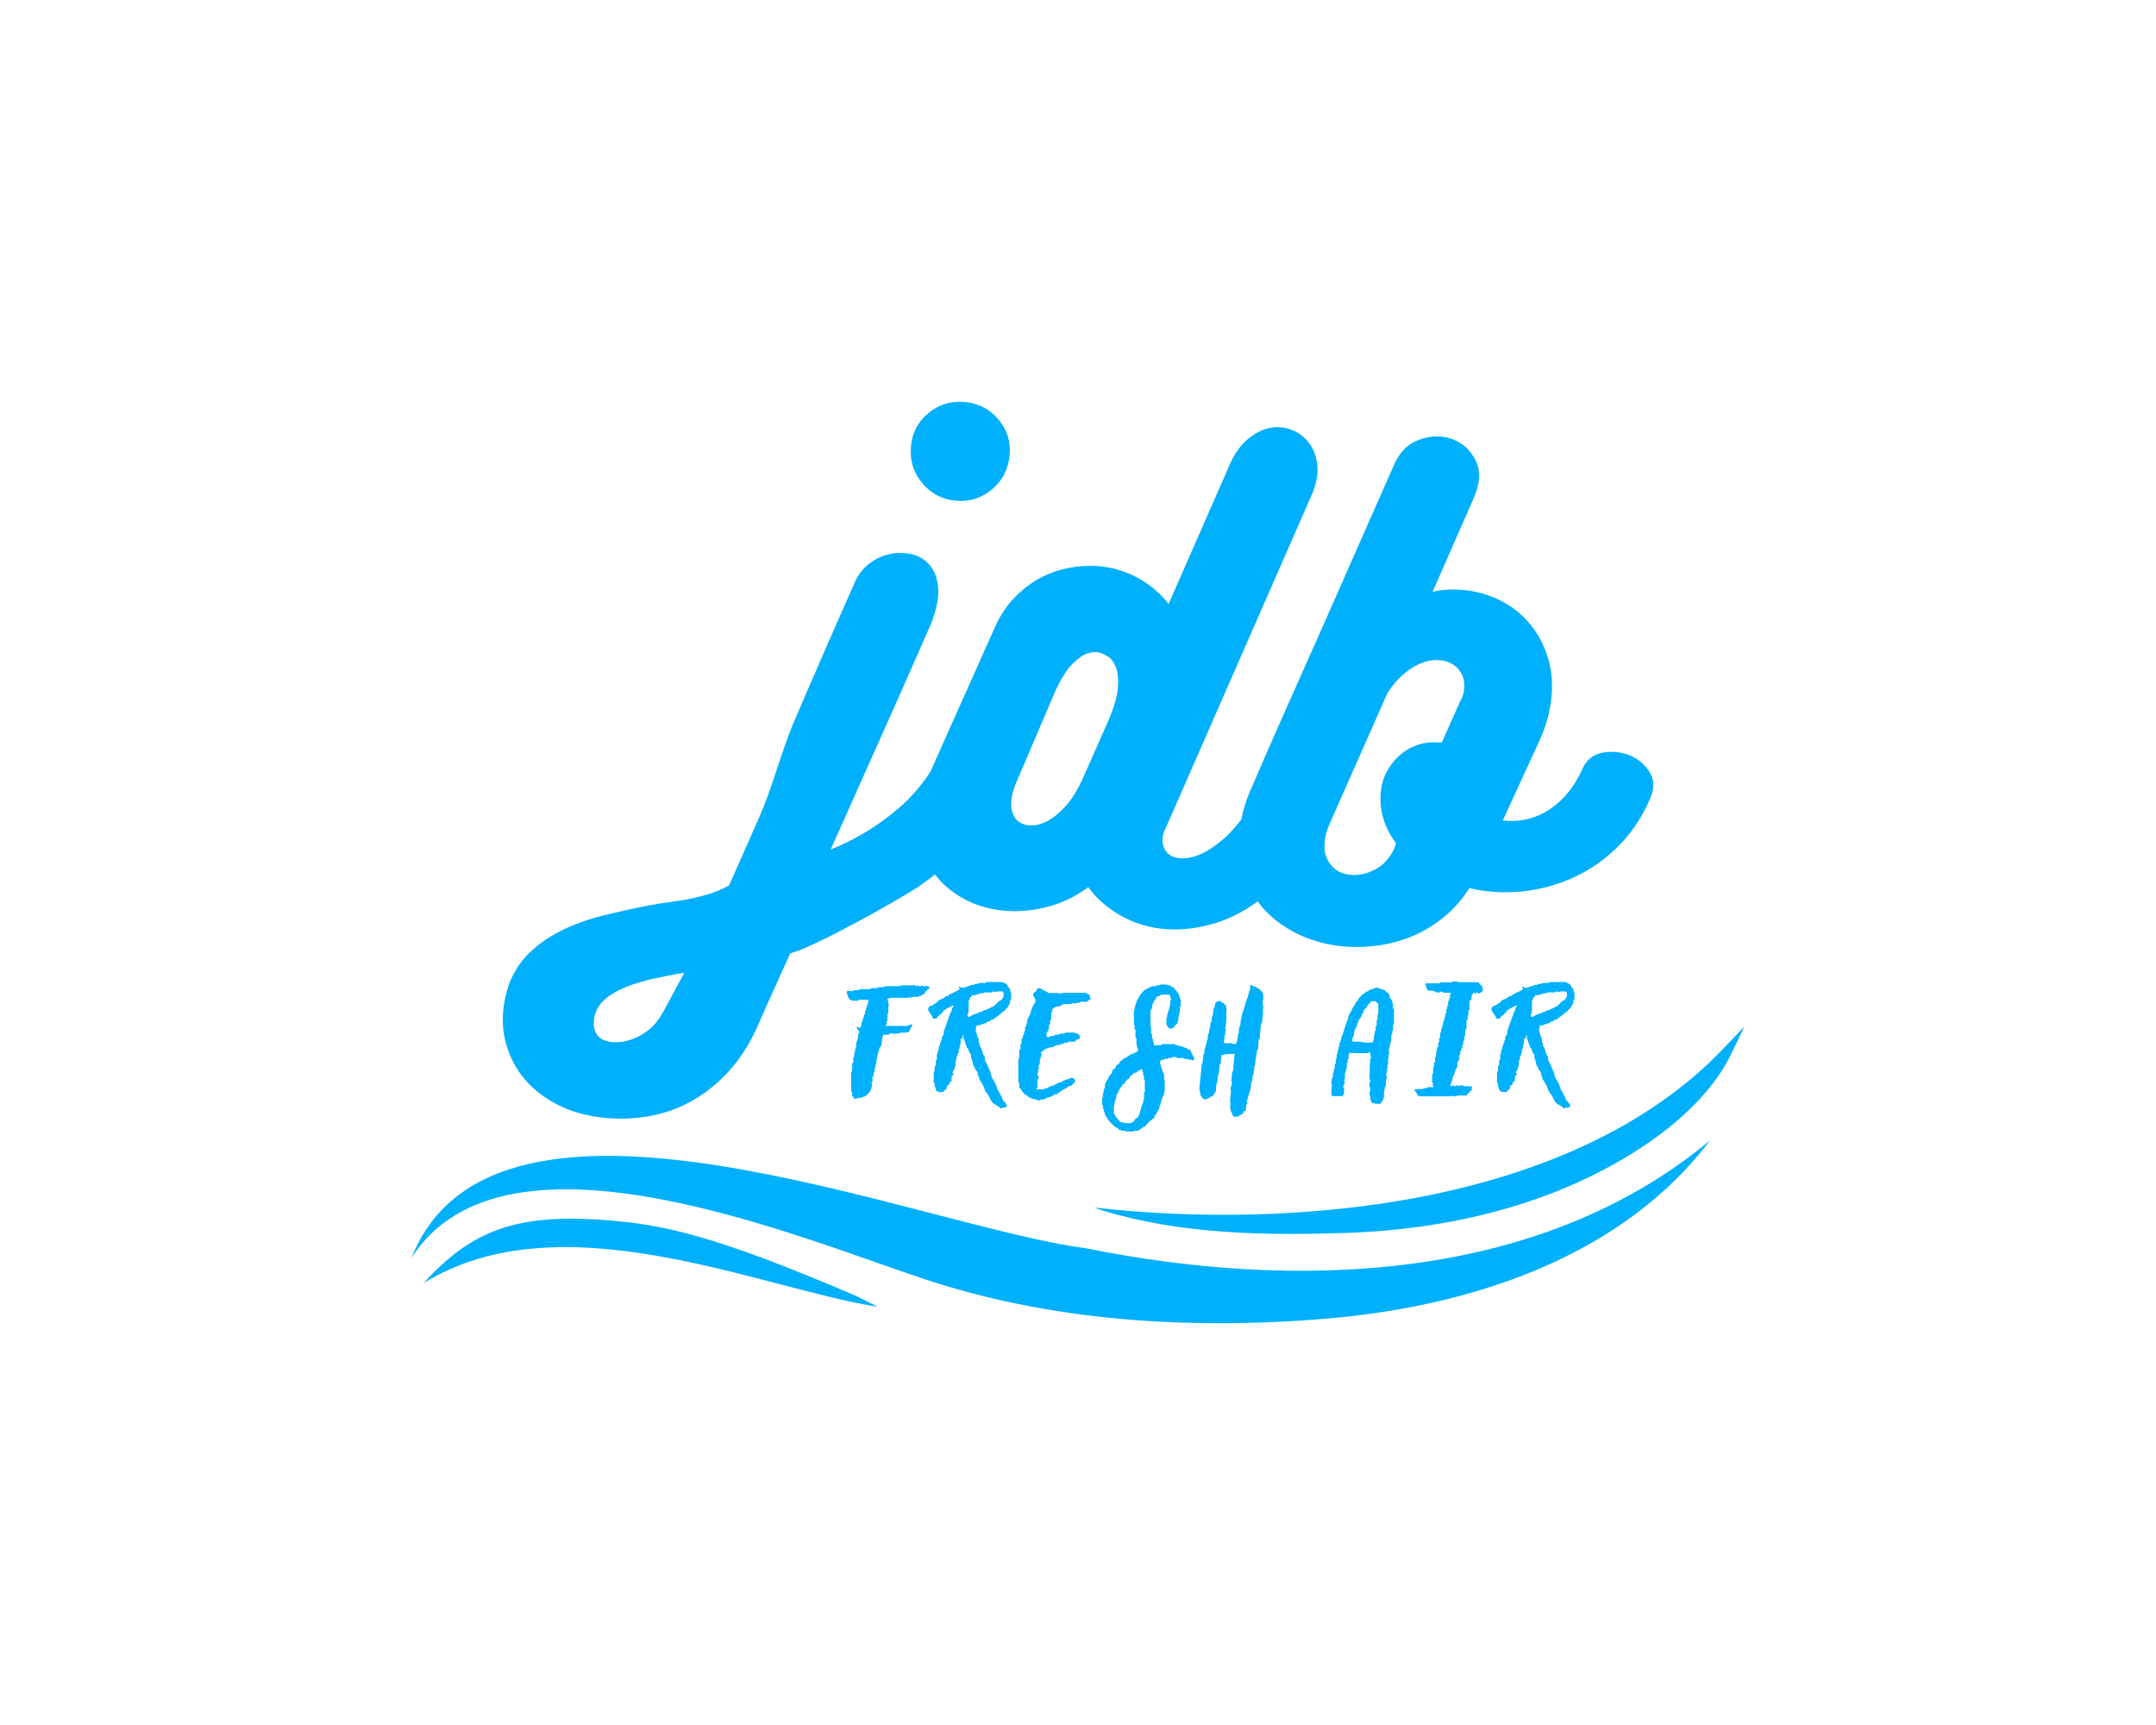
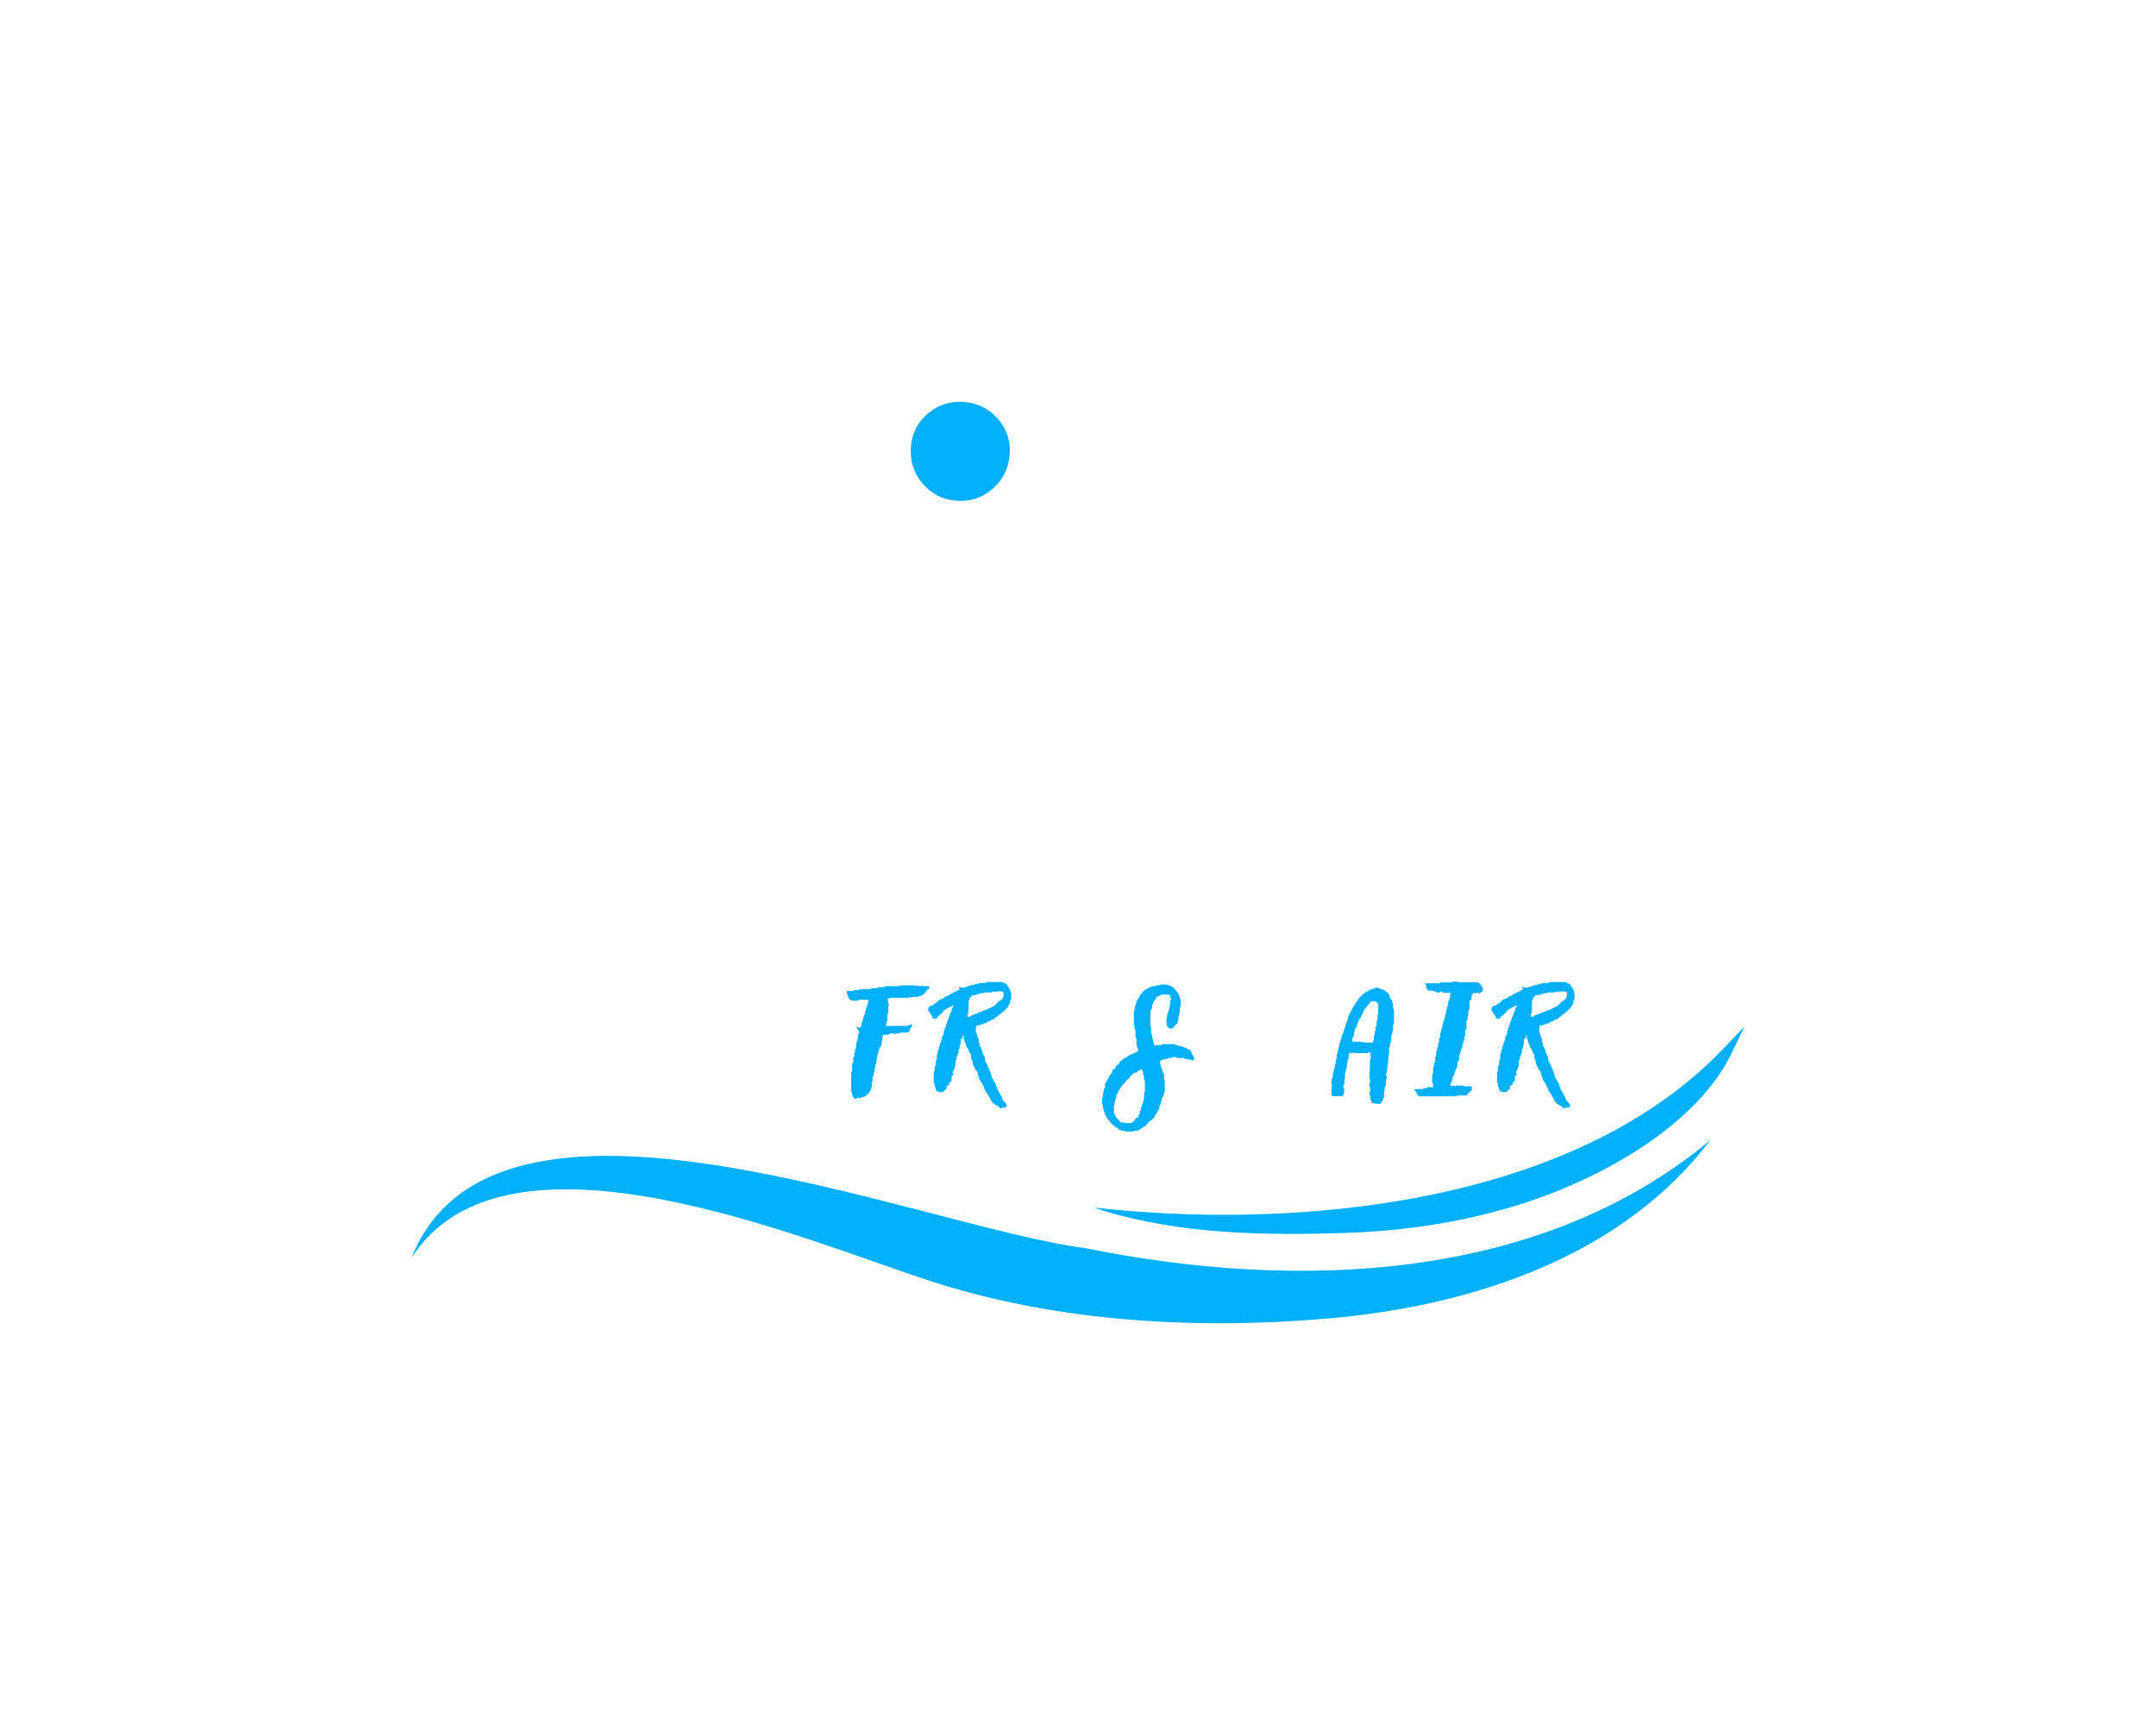
<svg xmlns="http://www.w3.org/2000/svg" id="Camada_1" data-name="Camada 1" viewBox="0 0 1000 800">
  <defs>
    <style>      .cls-1 {        fill: #00b0fa;        stroke-width: 0px;      }    </style>
  </defs>
  <path class="cls-1" d="M443.53,232.22c6.33.51,11.91-1.29,16.74-5.4,4.83-4.11,7.5-9.42,8.03-15.94.51-6.33-1.29-11.86-5.41-16.6-4.12-4.73-9.34-7.36-15.67-7.86-6.34-.51-11.91,1.25-16.73,5.26-4.82,4.02-7.48,9.19-7.99,15.52-.52,6.52,1.27,12.19,5.38,17.02,4.11,4.83,9.33,7.5,15.67,8.01Z" />
-   <path class="cls-1" d="M244.74,502.06c4.14,4.45,9.33,8.15,15.56,11.09,6.23,2.94,13.44,4.73,21.63,5.4,6.9.55,13.72.16,20.48-1.17,6.76-1.33,13.14-3.72,19.13-7.18,6-3.45,11.51-7.93,16.54-13.43,5.04-5.5,9.37-12.23,13.01-20.18,2.52-5.8,5.09-11.59,7.72-17.38,2.62-5.79,5.18-11.49,7.7-17.09,10.31-2.36,50.88-25.02,60.31-31.47,2.33-1.6,4.62-3.3,6.87-5.09.8,1.05,1.66,2.07,2.57,3.04,3.71,3.95,8.15,7.12,13.3,9.5,5.15,2.38,10.7,3.81,16.66,4.29,6.33.51,12.84-.09,19.54-1.8,6.7-1.71,13.04-4.76,19.01-9.16,3.88,5.37,8.95,9.81,15.24,13.31,6.28,3.5,13.04,5.54,20.31,6.13,6.89.55,14.07-.18,21.55-2.2,7.22-1.96,14.38-5.5,21.5-10.61,1.41,1.9,2.92,3.73,4.63,5.4,4.61,4.49,9.99,8.06,16.15,10.71,6.16,2.65,12.78,4.26,19.85,4.83,5.03.4,10.25.21,15.65-.57,5.41-.79,10.63-2.24,15.67-4.37,5.04-2.12,9.82-5.02,14.33-8.68,4.51-3.67,8.48-8.18,11.91-13.52,3.31.83,6.82,1.39,10.55,1.69,7.45.6,14.84.12,22.19-1.45,7.34-1.57,14.29-4.19,20.87-7.88,6.58-3.69,12.49-8.41,17.73-14.18,5.24-5.76,9.49-12.54,12.74-20.34,1.86-4.53,1.58-8.59-.85-12.16-2.43-3.57-5.65-6.08-9.66-7.52-4.01-1.45-8.11-1.73-12.3-.85-4.19.88-7.22,3.5-9.06,7.85-3.64,7.95-8.58,14.02-14.81,18.21-6.24,4.18-13.09,5.98-20.54,5.38l-1.39-.11,16.69-36.33c3.39-7.22,5.37-14.37,5.94-21.45.56-6.89-.16-13.23-2.13-19.01-1.97-5.78-4.85-10.84-8.62-15.17-3.78-4.33-8.33-7.79-13.65-10.37-5.33-2.58-11.06-4.12-17.2-4.61-4.84-.39-9.37-.09-13.57.88l18.58-42.36c3.39-7.22,3.88-13.32,1.47-18.29-2.41-4.97-6.08-8.36-10.99-10.16-4.92-1.8-10.13-1.66-15.64.43-5.51,2.09-9.58,6.59-12.19,13.5-5.95,13.39-11.56,26.11-16.84,38.14-5.28,12.04-10.55,23.99-15.81,35.84-5.27,11.85-10.59,23.8-15.95,35.83-5.38,12.03-10.94,24.75-16.7,38.16-1.58,3.43-2.86,7.04-3.82,10.8-.33,1.28-.6,2.52-.84,3.73-2.52,3.29-5.05,6.12-7.57,8.39-7.68,6.88-14.68,10.07-21.01,9.56-2.79-.23-4.87-1.24-6.22-3.03-1.36-1.79-1.94-3.81-1.77-6.04.15-1.86.66-3.51,1.52-4.94l67.82-154.79c2.08-4.89,2.9-9.37,2.48-13.44-.42-4.06-1.7-7.49-3.81-10.29-2.12-2.79-4.81-4.84-8.08-6.13-3.27-1.29-6.72-1.57-10.34-.83-3.62.74-7.15,2.62-10.57,5.62-3.43,3-6.31,7.41-8.66,13.22l-27.52,62.73c-3.91-5-8.69-9.03-14.35-12.12-5.66-3.08-11.75-4.88-18.26-5.4-4.47-.36-9.08-.08-13.84.85-4.76.93-9.25,2.54-13.46,4.82-4.22,2.29-8.11,5.3-11.69,9.04-3.59,3.74-6.52,8.15-8.79,13.21l-30.28,67.8c-4.33,6.38-9.13,11.89-14.44,16.46-9.47,8.14-20.01,14.56-31.63,19.25l32.23-72.19,14.1-32.04c2.57-6.35,3.76-11.79,3.56-16.3-.2-4.51-1.36-8.12-3.49-10.82s-4.84-4.51-8.14-5.43c-3.3-.92-6.71-1.05-10.23-.4-3.52.66-6.82,2.12-9.91,4.41-3.09,2.28-5.44,5.32-7.05,9.13-4.35,9.77-8.93,20.18-13.75,31.22-4.83,11.05-9.72,22.37-14.68,33.96-4.96,11.6-9.97,30.13-15.02,41.71-5.05,11.59-9.98,22.72-14.77,33.39-3.33,1.8-6.34,3.1-9.03,3.91-2.69.81-5.46,1.53-8.32,2.14-2.86.61-5.9,1.12-9.12,1.52-3.22.4-6.92.99-11.1,1.78-7.43,1.46-14.54,3.05-21.33,4.75-6.79,1.7-12.97,3.92-18.52,6.67-5.57,2.74-10.47,6.09-14.73,10.06-4.25,3.97-7.56,8.95-9.91,14.95-1.48,4.38-2.39,8.71-2.73,12.99-.48,5.96.27,11.78,2.25,17.47,1.98,5.69,5.04,10.76,9.18,15.22ZM616.41,382.73c4.58-10.31,9.1-20.53,13.57-30.67,4.47-10.14,8.99-20.37,13.57-30.68,3.21-4.99,6.99-8.86,11.33-11.6,4.34-2.74,8.56-3.95,12.66-3.62,3.72.3,6.66,1.66,8.81,4.08,2.15,2.42,3.08,5.4,2.8,8.94-.18,2.23-.81,4.25-1.89,6.03l-8.57,19.27c-.91-.45-1.18-.56-.82-.35.35.22.07.29-.86.21-3.35-.27-6.57.13-9.65,1.19-3.09,1.06-5.84,2.67-8.26,4.82-2.42,2.15-4.4,4.71-5.95,7.67-1.55,2.97-2.47,6.22-2.76,9.76-.66,8.2,1.72,15.98,7.13,23.34l-.74,2.19c-2.05,4.52-4.98,7.8-8.8,9.83-3.82,2.04-7.59,2.9-11.31,2.61-4.09-.33-7.25-1.89-9.46-4.7-2.21-2.8-3.15-6.16-2.84-10.07.24-2.98.92-5.73,2.07-8.27ZM469.78,367.44c.53-1.93,1.13-3.61,1.81-5.06l18-42.13c2.72-5.78,5.34-9.92,7.89-12.44,2.54-2.51,4.87-4.11,6.99-4.78,2.11-.67,3.86-.81,5.23-.42,1.37.4,2.14.69,2.31.89.18.02.91.4,2.16,1.16,1.25.76,2.35,2.25,3.3,4.48.94,2.23,1.3,5.36,1.08,9.37-.23,4.01-1.73,9.28-4.5,15.8l-12.37,27.96c-2.47,5.05-5.04,9.01-7.7,11.89-2.67,2.88-5.18,4.97-7.53,6.28s-4.52,2.07-6.51,2.29c-1.99.22-3.62.09-4.89-.39-2.19-.74-3.74-1.94-4.63-3.61-.9-1.66-1.36-3.48-1.39-5.45-.03-1.97.22-3.92.75-5.84ZM275.42,473.6c.08-.93.25-1.9.52-2.91.27-1.01.63-1.97,1.07-2.87,1.31-2.33,3.26-4.37,5.83-6.14,2.58-1.76,5.66-3.3,9.23-4.6,3.57-1.31,7.56-2.44,11.94-3.4,4.39-.96,8.86-1.82,13.42-2.58l-9.9,18.33c-2.64,4.84-6.16,8.45-10.57,10.82-4.41,2.36-8.66,3.38-12.75,3.05-3.35-.27-5.71-1.3-7.06-3.1-1.35-1.8-1.93-4-1.72-6.61Z" />
  <path class="cls-1" d="M799.28,486.36c-70.19,73.54-200.84,84.01-291.86,73.65l4.4,1.51c36.58,11.03,75.18,11.46,112.45,10.27,33.77-1.09,66.34-7.17,94.98-18.2,39.26-15.21,71.19-38.85,83.69-64.73l6.19-12.81-9.85,10.31Z" />
-   <path class="cls-1" d="M283.35,566.07c-44-3.82-64.71,4.68-86.83,28.96,63.99-39.48,156.13,2.51,210.67,11.05l-9.94-4.98c-66.75-28.75-90.11-32.97-113.89-35.04Z" />
  <path class="cls-1" d="M503.67,578.89c-76.73-9.76-273.91-93.98-312.79,4.46,43.8-68.65,183.95-7.48,241.38,11,60.04,19.32,126.19,22.61,189.16,16.63,65.13-6.55,132.01-29.58,171.82-82.18-79.17,66.03-192.02,69.84-289.57,50.1Z" />
  <path class="cls-1" d="M412.93,462.75h8.18c.11-.11.85-.28,1.02-.4.12.11.28.28.51.4.11-.17.23-.23.4-.4,1.08,0,1.7-.11,2.27,0,.57.17.79-.63,1.36-.45.62.11.97-.57,1.53-.63.34-.28.68-.63.97-.91.06-.23.11-.4.11-.63l.74-.28c.05-.28.11-.45.17-.63.34-.11.56-.23.85-.28-.11-.4.11-.85-.28-1.19h-2.72c-.17-.23-.28-.28-.4-.4-.17.12-.28.28-.46.4h-.91c-.17-.11-.28-.28-.46-.4l-.62.45c-.34-.17-.57-.34-.79-.45h-6.19c-.17.17-.28.23-.4.4-.11-.17-.28-.28-.45-.4-.11.12-.28.28-.46.4h-6.42c-.17.17-.34.28-.51.46h-2.67c-.12.17-.17.28-.4.45h-2.72c-.17.17-.28.28-.46.45h-4.89c-.28.23-.45.34-.62.51h-2.16c-.17.12-.28.23-.34.34-1.03.12-1.93-.06-2.9.06-.11.57-.23.96.11,1.36.11.12.23.34.23.51-.12.68.51,1.02.62,1.59.11.51.79.45,1.19.85.06.06.23.12.23.17h2.73c.17-.17.28-.28.4-.45h4.43c.06,0,.11.06.23.17-.12.23-.28.45-.4.63-.06.57.17,1.14-.34,1.65-.28.28.11.85-.34,1.19-.46.28.05.91-.34,1.25-.05.06-.17.17-.28.28v1.36c-.23.17-.34.28-.51.45v.91c-.68.34-.23,1.08-.62,1.54-.23.34-.23,1.02-.46,1.36-.46.51,0,1.19-.34,1.71-.23.17-.46.34-.57.51-.63.23-.91-.91-1.59-.17.4.23.4.57.56.91.17.4.57.63.8.85,0,.57.05,1.02-.51,1.42,0,.57-.23,1.82-.23,2.38-.28.28-.68,2.05-.74,2.16v1.76c-.17.17-.34.34-.45.51v1.31c-.11.11-.23.23-.4.4v1.82c-.17.17-.28.28-.46.45v2.27c-.23.17-.28.34-.51.51v3.52c-.23.23-.28.34-.46.45v8.69c0,.17.12.28.12.4.11.11.23.23.34.34v1.31c.57.45.46,1.31,1.14,1.59h.91c.17-.11.28-.23.45-.4h1.82c.17-.17.28-.28.46-.45h.68c.51-.28.8-.4.85-.46.74-.68,1.25-1.14,1.7-1.59.4-.74.68-1.31.97-1.99.06-.4-.05-.85.17-1.25.06-.11.17-.23.28-.34-.17-.11-.28-.34-.4-.51v-.4c.11-.17.28-.34.4-.51v-2.22c.17-.11.23-.17.51-.4v-1.31c.17-.28.34-.45.46-.62v-1.65c.23-.28.34-.4.4-.57.05-.51-.11-.97.11-1.36.11-.11.23-.23.34-.34v-1.31c.12-.17.28-.34.4-.45-.11-.17-.23-.4-.4-.51l.46-.51c-.28-1.02.68-1.93.46-2.95,0-.06.05-.11.11-.17.11-.17.17-.28.34-.4v-.85c.28-.28.57-.63.85-.96,0-.46.74-4.26.74-4.66.34-1.14,1.02-.06,1.48-.57h1.31c.17-.17.34-.28.45-.51,1.25,0,.85-.28,1.99.23.23-.23.79,0,.97-.23h1.36c.12-.12.23-.23.4-.4h2.5c.62-.34,1.36-.06,1.65-.34.34-.28.51-.91.62-1.59.06-.34.57-.62.85-1.02,0-.28.17-.68-.23-1.14-.34.97-1.36.12-1.76.97h-10.05c-.05,0-.17-.06-.28-.17.11-.12.28-.34.46-.57v-1.31c.17-.17.28-.28.45-.51v-3.07c.17-.23.28-.28.4-.46v-3.12c0-.06.11-.12.17-.17l.28-.28c-.17-.17-.28-.34-.45-.51v-1.31c-.23-.28-.57-.46-.4-.97.4-.17.74-.34,1.31-.63Z" />
  <path class="cls-1" d="M453.27,475.47h1.36c.28-.74,1.19-.17,1.65-.74.17-.23.68-.11.97-.17.28-.28.56-.51.85-.8h.79c.34-.34.74-.62,1.03-.91h.91c.74-1.14,2.22-1.48,2.95-2.61h.57c.11-.28.23-.51.28-.79.23,0,.4-.06.62-.12.57-.62,1.19-1.25,1.82-1.87.68-.63.79-1.59,1.42-2.27v-1.25c.17-.17.34-.34.51-.45v-3.07c-.17-.12-.28-.23-.28-.34-.11-.57-.11-1.08-.51-1.53.06-.74-1.08-.8-.85-1.59-.28-.23-.51-.51-.79-.68-.56-.28-1.08-.51-1.76-.85h-7.21c-.23.17-.34.28-.51.45h-3.01l-.45.4c-.57.12-1.08-.23-1.54.23-.4.45-.97.11-1.48.23-.11.11-.28.23-.51.4h-.85c-.17.17-.28.34-.46.45h-.85c-.17.17-.34.28-.46.45h-1.76c-.17-.17-.34-.28-.51-.45l-.57.17c.17.34.57.51.4,1.02-.23.17-.51.4-.79.57-1.08.57-2.27,1.02-3.29,1.65-.63.06-.97.57-1.36.97h-.91c-.34.68-1.08.85-1.64,1.19-.4.28-.91.34-1.36.57-.46.34-.91.74-1.25,1.14-.45.63-1.31.57-1.65,1.25l-.17.17c-.06,0-.12.06-.17.06h-.79c-.34.34-.79.74-1.14,1.08v1.31c.34.45.85.68.91,1.25,0,.45.68.63.8,1.19.11.46.4.85.62,1.25h1.31c.51-.28.68-.85.97-1.31h.4c.62-.63,1.31-1.25,1.93-1.87l.17-.68c.28-.06.62,0,.85-.34.28-.4.74-.45,1.03-.68.68-.51,1.59-.57,2.21-1.19.11-.06.4.06.62.06-.34.63-.79,1.14-.85,1.65-.06.68-.34,1.25-.68,1.7-.46.46.05,1.25-.62,1.54,0,.62-.51,1.14-.51,1.76-.11.63-.85,1.02-.51,1.76-.17.17-.28.34-.46.51v.79c-.17.17-.28.34-.51.51v.85c-.17.17-.28.34-.45.51v1.53c-.4.63-.63,1.08-.91,1.59v1.08c-.11.17-.23.34-.4.51,0,.23-.05.57-.05.85-.17.12-.28.28-.46.46v.85l-.45.51c0,.4,0,.85-.06,1.25l-.46.51v1.25l-.4.4c-.05.85-.05,1.82-.05,2.67l-.46.45c0,.68-.05,1.48-.05,2.16l-.46.46c0,.74,0,1.48-.06,2.22-.23.17-.28.28-.4.34,0,1.65-.05,3.24-.05,4.83l.45.45c-.05.45-.05.85-.05,1.36.57.17.28.68.45,1.08.12.45.4.85.57,1.25.46-.17.62.28.85.4h2.05c.68-.62,1.19-1.08,1.7-1.59,0-.4.06-.85.11-1.25,0-.06.06-.11.11-.17h.46c.17-.23.4-.4.62-.63.06-.34.11-.68.11-1.02.23-.06.34-.06.46-.12l.4-.23c0-.68,0-1.42.06-2.16.23-.4.85-.57.85-1.19-.11-.23-.28-.45-.51-.74.4-.74,1.14-1.42,1.03-2.38l.4-.51c0-.85.05-1.7.05-2.56.17-.17.34-.34.46-.51v-1.25c.17-.17.34-.34.45-.51,0-.51.17-.97.51-1.42v-1.65l.45-.34c0-.46.06-.97.06-1.36.17-.17.28-.28.34-.4.11-.91.06-1.82.17-2.73.17-.06.34-.06.46-.11l.34-.23q0-1.48.34-1.42c.23.45.11,1.53.17,1.93.74.4.17,1.42.85,1.82,0,.74.62,1.48.62,2.1.17.17,1.08.85.63.96.11.46.85,1.53.91,1.93.17.17.23.28.46.45v1.76c.17.17.23.28.4.4,0,.57.56,2.27.56,2.84.17.17.4.34.51.51,0,.28.62,1.25.56,1.53.34.23.85.68.91,1.08,0,.28.23.63.34.91-.11.06-.23.17-.34.34.17.11.34.28.45.4,0,.23.57,1.65.57,1.93l.46.51c0,.28,1.08,1.65,1.08,1.93.17.17,1.13,2.9,1.31,3.01.51.91,1.19,1.31,1.25,1.87.79.74.74,2.33,2.5,3.75.79.57,3.01,1.48,2.84,2.1,1.36.28.46-.68,1.14-.34h1.48c-.4-.34.85,0,.45-1.42-.34-.34-.97-1.53-1.59-1.82,0-.4-.46-.62-.51-1.02-.06-.4.05-.85-.63-1.36,0-.4-1.19-1.99-1.13-2.44-.17-.17-.34-.28-.51-.4v-.85c-.11-.17-.28-.34-.51-.51v-.79c-.12-.23-.85-1.48-.97-1.59,0-.46-.63-.91-.63-1.31-.17-.11-.23-.23-.4-.34.06-.63-.68-2.38-.74-3.01-.68-.28-.06-1.31-.85-1.59,0-.63-.62-1.25-.62-1.82-.17-.17-.28-.28-.97-1.59,0-.57-.06-1.14-.06-1.65-.28-.46-.56-.97-.91-1.48,0-.34-.62-1.93-.62-2.22-.28-.51-.57-1.02-.85-1.59-.06-.34-.06-.74-.06-1.14-.17-.11-.28-.23-.4-.34v-1.76c-.23-.23-.51-.45-.56-1.14-.06-.28-.46-.51-.28-.97.05-.4-.34-.57-.46-.79,0-.96,0-1.82.06-2.61.28-.28.45-.45.62-.68ZM452.25,470.25c-.4-.12-.63.45-1.08.51-.46,0-.79.51-1.25.68-.34.17-.79.28-1.14-.11,0-.4,0-.85.06-1.31.11-.11.28-.28.4-.45,0-1.87.06-3.75.06-5.63.11-.11.23-.23.45-.4.06-.28.06-.62.11-1.02.17-.06.34-.12.68-.17l.17-.68c.06-.06.11-.11.17-.11.57-.06,1.19-.06,1.76-.06.17-.12.28-.28.45-.4h.85c.17-.17.34-.34.51-.46h1.71l.4-.4h3.41c.23-.11.34-.28.57-.4q.79-.06,1.31.34c.12-.11.28-.28.46-.4h2.67c.11.17.34.4.51.68v1.71c-.05.23-.56.4-.4.85-.45.4-.79.97-1.53,1.14-.4.11-.74.68-1.08,1.02-.4.34-.74.68-1.08,1.08-.28.34-.74.4-1.08.63-.4.34-1.03.23-1.25.74-.51-.17-.68.4-1.14.45-.45.06-.74.51-1.31.45-.34,0-.85.23-1.08.51-.4.4-.79.28-1.19.34-.23.06-.46.34-.68.4-.51.06-.79.62-1.42.45Z" />
-   <path class="cls-1" d="M486.57,475.36c.17-.11.28-.28.51-.45v-1.59c.17-.23.28-.34.51-.57v-3.18c.28-.23.4-.34.51-.45v-1.02c.46-.79,1.36-.97,2.05-1.36h1.25c.62-.4,1.19-.68,1.82-1.08h3.52l.79-.57c.4.17.68.34.91.45.23-.11.46-.28.63-.45h1.53c.17-.17.28-.28.46-.51.46,0,.97.06,1.54,0,.56,0,1.19.23,1.87-.17.23-.23.51-.51.68-.8l.91-.23c-.17-.23-.34-.4-.51-.63v-.96c-.4-.85-1.36-.74-1.82-1.36h-11.13c-.17.11-.34.11-.51.28h-1.03c-.17-.17-.45-.17-.62-.34-.17.17-.4,0-.51.17h-3.87c-.28-1.14-1.7-.57-2.21-1.48-.23-.23-.68-.23-.91-.45-.46-.45-.91-.28-1.48-.34-.23.23-.45.57-.74.79,0,.28-.11.57-.51.91-.23,0-.74.63-.97.68-.06.57-.23.85.11,1.36.34.4.57.97.85,1.48v1.36c-.68.68-1.03,1.65-1.48,2.56-.28.63-.46,1.36-.63,2.05-.34,1.31-1.02,2.27-1.64,3.58v1.31c-.17.17-.34.4-.51.63v.96c-.23.23-.4.4-.51.57,0,.57.17,1.25-.11,1.59-.34.51-.28.97-.4,1.36-.28.57-.62,1.02-.57,1.71,0,.17-.28.4-.57.74v2.04c-.23.17-.34.34-.34.28-.34.91.17,1.76-.28,2.44-.11.17-.23.28-.4.4v3.69c-.17.17-.34.34-.46.51v10.57c.12.17.23.28.46.51v2.1c.46.57,1.19.74,1.14,1.53.45.51.96.97,1.36,1.53.4.46,1.2.28,1.48.91.4.63,1.25.51,1.7,1.08.51,0,.57.17.97.17.23.17.91.17,1.08.28.17-.17.34.23.56,0,.28.4.57.23.85.68.34-.28.51-.51.68-.68h1.36c.46-.23.74-.34,1.08-.45.46-.17.79-.63,1.36-.63.45.06.97-.23,1.36-.45.4-.34.96-.4,1.25-.74.46-.4.97-.28,1.42-.28.45-.4.79-.97,1.19-1.02.74-.17.91-.91,1.42-1.02.63-.06.85-.57,1.36-.62.68-.06.85-.8,1.48-1.08h.79c.68-.68,1.36-1.25,1.99-1.82v-1.08c-.34-.28-.57-.57-.79-.8h-1.59l-.51.57c-.34,0-.62-.06-.85,0-.51.06-.8.51-1.36.57-.51.11-.97.62-1.42.91-.51.23-1.08-.17-1.42.4-1.19.34-2.16,1.36-3.47,1.31-.23.51-.91.34-1.25.74-.4.51-.97.11-1.42.4-.17.06-.28.23-.4.34h-3.58c.28-.28.4-.45.62-.74v-3.69c.23-.17.34-.28.63-.57-.28-.34.17-.91-.4-1.31-.4-.4-.23-.97-.11-1.36.17-.23.28-.34.46-.45-.23-.17-.4-.34-.51-.51.17-.23.28-.4.51-.63v-2.04c.17-.17.28-.28.46-.4.05-.74.05-1.54.11-2.33.85-.4.05-1.53.97-1.99-.23-.28-.68-.51-.46-1.14.74-.51,1.54-1.14,2.44-1.82h.91c.23-.17.4-.34.62-.51h1.36c.74-.4,1.31-.74,1.93-1.02,1.08.23,1.99-.62,3.07-.68.17,0,.28-.23.51-.46h1.54c.23-.23.4-.34.51-.45h2.84l.68-.97c.68-.23,1.14.06,1.48-.34v-1.65c-.28-.17-.51-.4-.79-.74-.34,0-.79-.06-1.14-.11-.11-.17-.34-.28-.45-.4h-4.21c-.17.11-.34.28-.51.45h-2.16c-.17.17-.34.4-.51.57h-1.59c-.23.23-.4.34-.56.51h-1.59c-.11.23-.23.34-.34.45-.51.06-1.02.34-1.48-.17v-1.59c1.02-1.42,1.08-1.65,1.14-3.75Z" />
  <path class="cls-1" d="M538.66,491.49h1.08c.11-.11.23-.23.28-.4h1.54c.11-.23.23-.28.4-.45h1.42c.17-.17.28-.34.34-.4h1.82c.17.11.28.28.46.45h3.29c.11.11.23.28.34.45h1.48l.34.34h1.42l.45.45c.28-.23.46-.51.57-.68-.06-.4.06-.68-.17-1.02-.34-.34-.34-.85-.68-1.19-.34-.28-.23-.91-.62-1.19.06-.45-.28-.62-.51-1.08h-.79c-.23-.23-.51-.51-.74-.79h-.74c-.17-.11-.28-.28-.46-.51-.46.4-.74-.12-1.19-.34h-1.31c-.12-.12-.17-.23-.34-.4-.4-.06-.79-.06-1.13-.06-.17-.17-.17-.28-.34-.45h-5.68c-.11,0-.23.12-.34.12-.06.17-.17.28-.28.34h-2.5c-.05,0-.11.17-.11.23l-.34.23c-.17-.46-.34-.85-.51-1.19-.06-.28-.06-.57-.06-.79-.11-.17-.23-.23-.28-.34v-.91c-.17-.12-.28-.28-.4-.4v-1.65c-.11-.23-.23-.4-.46-.57v-2.9c-.05-.12-.11-.23-.28-.4v-7.16c.28-.63.56-1.14.79-1.53v-1.14c.4-.57.45-1.48.97-2.05.68-.57.74-1.53,1.36-1.99.17,0,.34,0,.46-.06.51-.17,1.02-.34,1.36-.79h3.69l.12.11c.17.17.34.34.51.57-.4.68.4.97.34,1.59-.11.12-.23.28-.45.51v2.1c-.11.23-.23.34-.34.45v1.25c-.4.23-.34.79-.57,1.25-.23.34-.05.96-.51,1.42v1.14c-.17.23-.28.4-.34.45v2.9c.23.4.34.63.57,1.19.11.06.4.45.74.79h1.48c.62-.74,1.25-1.42,1.76-1.99.17-.17.4-.23.57-.28v-.91c.11-.17.17-.23.4-.4v-1.71c.17-.17.23-.23.34-.45v-1.25c.23-.28.34-.4.4-.57v-2.44l.34-.34v-3.07l-.34-.4c0-.17.06-.45,0-.62-.23-.68-.56-1.36-.91-2.1l-2.21-2.67c-.51.28-.63-.63-1.14-.4-.06,0-.23-.28-.4-.45h-1.02c-.12-.11-.23-.23-.34-.34h-3.01c-.11.12-.23.17-.4.34h-1.42c-.17.23-.28.34-.34.45h-1.82c-.17.12-.34.23-.46.4-.62-.17-1.02.45-1.59.68-.51.23-1.02.51-1.53.8-.74.85-1.48,1.76-2.22,2.61v.45c-.62.51-.74,1.48-1.36,2.1-.05,0-.05.11-.05.17,0,.4.05.85-.4,1.08,0,.34,0,.68-.05.97-.17.17-.23.28-.34.34v1.25c-.05.23-.23.34-.34.46v6.42c.11.12.23.23.28.4v1.65c.17.23.28.34.45.51v3.35c.12.28.23.4.46.57v2.95c.11.11.17.28.23.4v.79l.46.46v1.31c-.62.28-1.25.68-1.87,1.02h-.51c-.17.11-.34.23-.46.45h-.68c-.34.51-.97.57-1.36.97-.28.4-.85.57-1.31.85-.34.23-.74.17-.91.57-.23.51-.63.51-1.03.74-.11.11-.34.28-.4.45,0,.74-.4.85-.85,1.14-.46.23-.85.68-1.03,1.36-.05.4-.34.68-.74.74-.28.06-.51.4-.74.63v.85c-.28.4-.57.79-.85,1.02-.46.34-.51,1.02-.85,1.36-.28.4-.34.85-.62,1.14-.34.51-.57.91-.8,1.36-.11.4-.34.79-.45,1.14.11.17.17.34.28.4v.23c-.23.46-.46,1.02-.74,1.65v1.08c-.11.11-.17.23-.34.4v1.71c-.17.17-.23.28-.34.4v2.78c0,.12,0,.28.06.4.11.06.17.17.34.34v1.31c.17.11.23.23.28.4v.74c.17.17.28.28.4.57.06.4,0,.74.23,1.14.23.34.45.79.68,1.19.23.45.46.85.8,1.31.45.45.96.96,1.31,1.48.45.74,1.31,1.02,1.82,1.65.17.28.46.34.74.46.17.11.51.17.62.28.23.23.4.57.51.8h.8c.28.17.34.28.51.4h1.42l.34.34h3.69c.17-.12.23-.23.34-.34h1.76c.74-.74,1.7-.97,2.38-1.71.34-.28.74-.4,1.08-.51.34-.34.57-.8.91-1.14.4-.34.68-.74,1.08-1.14.28-.34.68-.34,1.03-.74.23-.51.91-.34,1.13-.91,0-.34.06-.74.06-1.02.17-.23.74.06.68-.51,0-.34.23-.51.4-.68.23-.23.34-.46.4-.91.05-.23.28-.34.45-.57.17-.06.23-.17.28-.34v-1.02c.23-.57.51-1.02.68-1.53v-.68c.11-.17.28-.34.4-.51v-.62c.17-.57.34-.91.51-1.25.17-.4.46-.74.57-1.14.11-.51-.05-.91.34-1.14v-5.28c-.17-.17-.17-.23-.28-.34v-2.44c-.17-.28-.4-.51-.4-.79s-.34-.34-.4-.68c-.11-.28.11-.68-.17-.97-.28-.23-.17-.74-.51-1.08-.17-.28.11-.97-.34-1.25-.05-.4-.17-.97.06-1.42.17-.17.28-.34.51-.57ZM531.05,506.27c-.12.06-.17.17-.4.34-.06,1.02.05,2.04,0,3.12-.06.06-.12.17-.34.28v1.08c-.28.68-.68,1.25-.74,1.87-.06.68-.63,1.08-.4,1.76l-.34.45c0,.17.06.51,0,.68-.23.63-.62,1.19-.85,1.93-.05.28-.23.45-.4.62h-.4c-.4.34-.62.68-.97,1.02v.45c-.56.28-1.13.68-1.76,1.02h-2.79c-.11-.06-.23-.17-.45-.34-.34-.11-.91,0-1.48-.06-.51-.63-1.03-1.36-1.71-1.93-.57-.57-.74-1.59-1.36-2.1v-3.86c.06-.11.17-.17.34-.34v-1.31c.11-.17.28-.23.28-.4,0-.85.74-1.59.45-2.44.11-.57.79-.68.79-1.48,0-.23.4-.4.34-.85.51-.34.62-1.19,1.08-1.65.4-.45.79-1.02,1.19-1.48.17-.11.51-.17.68-.23v-.51c.4-.4.79-.97,1.13-1.36.51-.11.97-.34,1.03-.96.05-.28.28-.4.46-.63.17-.34.56-.28.91-.63.17-.34.45-.57.68-.85h1.02c.28-.12.4-.51.68-.68.17-.17.51-.23.68-.4.34-.34.62-.17,1.02-.34,0,0,.12-.17.28-.28.34.34-.05,1.14.51,1.42v1.25c.12.17.28.34.4.51v1.65c.11.17.28.28.4.46v5.17Z" />
-   <path class="cls-1" d="M585.87,462.92c0-.57.05-1.02.11-1.54-.06-.17-.17-.28-.34-.45.05-.11.11-.23.11-.34-.34-.4-.57-.74-.79-1.14-.28-.28-.74-.4-1.03-.79-.17-.23-.51-.45-.97-.57-.34-.17-.62-.51-.96-.74h-.91c-.11-.17-.23-.34-.34-.45-.34.11-.74-.11-1.08.17.11.17.23.34.23.45,0,.63-.11,1.31-.17,1.87-.11.17-.23.34-.4.45-.05.34-.05.74-.11,1.08-.11.23-.23.34-.34.45-.06.46-.11.8-.11,1.19-.57.23-.28.96-.57,1.25-.4.4-.06,1.08-.63,1.31-.05.57-.11,1.02-.11,1.53-.23.17-.34.28-.45.45,0,.34,0,.79-.06,1.14-.17.12-.28.23-.4.46,0,.34-.06.74-.11,1.08-.11.17-.17.34-.34.45-.11.79-.23,1.53-.23,2.27-.05.11-.23.17-.34.34-.11,1.02-.17,2.1-.28,3.01-.23.28-.34.46-.51.57-.06,1.02-.17,2.04-.23,3.01-.11.11-.17.23-.34.28,0,.97-.17,1.82-.23,2.73-.11.12-.23.23-.34.46-.11.4,0,.85-.28,1.25h-1.65c-.05-.11-.17-.17-.28-.34h-3.58c-.06-.11-.11-.23-.11-.28.11-1.08.23-2.56.34-3.52.23-.4.34-.57.46-.68-.06-.45-.46-.51-.28-1.02.11-.17.51-.34.4-.79-.11-.06-.17-.23-.28-.34,0-.4.11-1.02.11-1.42l.34-.45c-.17-.17-.23-.34-.23-.51.17-.28.28-.45.34-.68-.06-.06-.17-.17-.23-.34,0-.74.11-1.87.28-2.61-.12-.11-.17-.23-.28-.28.05-.96.17-2.04.28-2.95-.12-.17-.17-.28-.23-.45,0-.34.06-.74.06-1.25-.79,0-.91-.85-1.36-1.19h-.51c-.46-.34-.68-.57-1.08-.74h-1.08c-.46.34-.74.63-1.14.91.23.91-.45,1.53-.45,2.33,0,.12-.23.17-.34.4-.11.85-.23,2.05-.28,2.95-.17.12-.23.23-.28.28-.23.79-.23,1.99-.4,2.73-.17.11-.23.23-.34.28-.11.68-.17,1.31-.17,1.99-.17.11-.28.51-.4.63-.05.79-.17,1.53-.23,2.38-.11.06-.17.17-.34.28-.11.74-.23,1.87-.28,2.61l-.34.46c0,.45-.11,1.02-.11,1.53-.17.11-.23.23-.4.4-.11.45-.11,1.02-.17,1.53-.17.17-.23.23-.28.34-.17.79-.17,1.59-.28,2.33-.17.17-.28.28-.34.4-.17,1.25-.28,2.56-.4,3.81-.11.17-.23.28-.34.4-.34,3.86-.85,7.9-1.19,11.76.23.17.34.63.28.97s.06.45.17.63c.05.28,0,.62,0,.91.45.91.97,1.59,1.59,2.27h1.08c.11,0,.23-.06.28-.12.05-.06.17-.17.23-.23h.68c.17-.34.34-.4.68-.46.23-.11.34-.57.68-.68l.23.34c.74-.45,1.03-1.82,1.76-2.33.06-1.19.23-2.56.34-3.81.11-.17.23-.34.34-.46.06-1.19.23-2.33.34-3.46.11-.12.23-.17.34-.34.17-1.48.28-3.07.51-4.6.17-.11.23-.28.4-.4.06-1.02.17-2.05.28-3.07.11-.17.23-.28.28-.4-.11-.23-.17-.28-.28-.4.17-.06.28-.17.4-.17.28-.06.57.06.79-.06.34-.17.51-.4.79-.34.17.11.4.23.51.34.17-.12.23-.23.34-.34h2.9c.05,0,.05-.11.11-.17.11,0,.17-.34.34-.06-.23,2.73-.51,5.45-.74,8.18-.17.11-.23.17-.34.28-.17,1.36-.34,2.73-.45,4.03,0,.11,0,.23.05.34l.23.23c-.11.68-.11,1.31-.17,1.93l-.34.46c-.11.4-.11.79-.17,1.14.11.06.23.17.28.4l-.51,5.51c.11.17.17.23.28.45l-.17,1.82c-.17.57.4.91.17,1.54.28.45.34,1.19.74,1.48.05.68.34,1.02.74,1.48h1.82c.56-.4,1.13-.68,1.7-.97.4-.28.91-.4,1.08-1.19.06-.4.62-.51.97-.68.05-.91.23-1.76.28-2.67.05-.17.17-.28.34-.46.06-.23.06-.51.11-.74-.17-.17-.28-.34-.34-.62.11-.23.28-.4.51-.63,0-.34,0-.74.06-1.08.11-.11.17-.17.28-.4.05-.45.11-.85.23-1.36.34-.23.34-.51.4-.79.11-.4.23-.68.4-1.02-.06-.17-.17-.28-.28-.45.11-.17.23-.28.34-.4.12-.91.23-1.76.28-2.73.12-.11.23-.23.34-.4.17-.74.17-1.53.23-2.27.11-.11.17-.17.34-.4.11-.74.23-1.53.23-2.22.17-.23.28-.34.4-.46-.11-.11-.17-.28-.23-.34-.06-.4-.06-.85.17-1.25l.23-.34c.11-.51.05-1.08.23-1.53.17-.17-.17-.28-.06-.34,0-.57.12-1.08.17-1.53.11-.12.28-.34.28-.46-.05-.11-.11-.23-.23-.34.11-.17.17-.28.28-.4.11-.74.17-1.53.23-2.33.23-.11.28-.23.46-.34l.34-4.54c0-.12.11-.17.17-.17.05-.11.11-.17.23-.28.23-2.27.46-4.6.62-6.87.06-.06.23-.11.23-.17.11-.06.17-.23.28-.28l.51-5.74c-.17-.17-.23-.28-.28-.4.11-.17.28-.28.28-.28.34-1.02-.28-1.71-.11-2.5,0-.06-.11-.17-.17-.23-.06-.74.17-1.42.51-2.05-.11-.11-.23-.23-.23-.28Z" />
  <path class="cls-1" d="M644.22,486.04c.17-.23.34-.4.46-.57v-1.14c.34-.63.34-1.14.62-1.65v-2.5c.17-.28.28-.45.46-.63v-1.25c.17-.23.23-.28.34-.4.11-.91,0-1.93.06-2.73.23-.23.34-.34.4-.4v-6.65c-.11-.11-.28-.28-.46-.45v-2.22c-.51-.34-.34-.91-.46-1.42-.4-.4-.51-.79-.96-1.19-.06-.79-.51-2.04-.91-2.38-.28-.28-.79-.17-1.08-.63-.23-.34-.51-.63-.68-.85-.51,0-.96.06-1.02-.06-.4-.74-1.36-.06-1.7-.79-.4-.06-.85-.06-1.25-.12-.46.79-1.48.12-1.87.97h-.85c-.28.28-.62.57-.91.85h-.79c-.34.85-1.25.85-1.76,1.48-.57.68-1.25,1.31-1.76,1.82-.11.28-.17.51-.28.68-.34.45-.85.85-1.08,1.36-.4.74-.68,1.53-1.36,2.1.23.57-.68.74-.45,1.36-.28.34-.63.91-.85,1.25-.23.4-.34.96-.57,1.36-.05.17-.23.34-.28.45v1.31c-.56.06-.28.68-.62.97-.46.4-.06,1.02-.34,1.19-.63.46-.06,1.42-.74,1.76.11.74-.46,1.31-.51,1.99-.11.57-.51,1.14-.85,1.87v1.08c-.17.23-.28.4-.46.57v.85c-.17.17-.28.34-.45.51v1.31l-.4.4v1.31c-.23.28-.34.46-.51.63v1.31c-.12.11-.23.23-.4.4v1.82c-.23.17-.28.28-.4.4v1.76c-.17.17-.28.34-.46.51v1.76c-.17.17-.28.4-.46.57v1.25c-.11.11-.23.23-.4.4v1.36c.06.51-.23.85-.45,1.08-.06.63-.34,2.16-.28,2.67l.4.4c0,.28-.4.45-.4.79.74.34-.4,1.25.11,1.93,0,.51-.11,1.31-.11,1.93.23.23.45.4.62.57h4.66c.06-.17.06-.4.17-.57.11-.17.28-.34.4-.57,0-.68.11-1.65.11-2.44-.11-.17-.28-.28-.4-.45v-.91l.46-.51c.28-.57.06-1.76-.11-2.16.11-.12.17-.23.4-.4v-2.73c.17-.17.28-.28.34-.4.06-.45.06-.97.12-1.36.17-.23.28-.34.4-.45v-2.22c.11-.17.28-.34.4-.51v-1.31c.17-.17.34-.34.45-.51v-1.76c.11-.06.17-.12.17-.17.17-.28.34-.63.46-.91.17.17.34.28.45.45h.85c.23-.17.34-.28.46-.4.23.17.4.28.45.34h6.14c.28-.28.51-.63.96-.28,0,.06.12.11.12.17,0,.85.28,1.82.28,2.62-.17.17-.28.23-.4.4,0,3.01-.28,6.02-.28,9.09l.4.4c-.28,1.59-.46,2.33-.46,3.12l.46.46c0,.96-.4,2.33-.4,3.41.17.17.28.23.4.34v1.82c.17.17.28.28.45.45v.85c.57.62,4.32.91,4.32.51.57-.57.62-1.36,1.25-1.71.11-.51-.06-1.14.51-1.42v-.91c-.17-.11-.28-.28-.46-.51.17-.11.28-.28.51-.68-.12-.12-.23-.28-.34-.46l.4-.4v-1.36l.46-.46c0-.91.28-2.67.28-3.52.17-.17.28-.28.4-.4v-.51c-.11-.11-.28-.28-.4-.45v-1.36c.11-.11.28-.28.4-.45v-1.76c.17-.17.28-.34.4-.4-.17-.28-.34-.51-.46-.74.17-.23.34-.4.51-.68v-2.61c.12-.17.28-.28.4-.51,0-.23-.4-.51-.4-.85.17-.17.34-.34.46-.51v-3.07ZM639.33,470.02c-.11.11-.23.23-.4.74v2.22c-.17.17-.28.28-.4.4v2.22c-.11.17-.28.34-.45.51v1.76c-.12.17-.28.34-.46.51v1.31c-.06.11-.17.23-.34.4v2.04c-.34.63-.51,1.02-.74,1.36h-3.86c-.12-.11-.28-.28-.46-.4-.17.11-.28.28-.46.4l-.4-.4h-3.92c-.45-.51-.17-1.08-.23-1.53.51-.34.34-1.08.85-1.48v-1.71c.57-.4.4-.91.51-1.42.23-.23.51-.51.79-.85-.23-.68.34-1.25.51-1.99.11-.62.4-1.31.97-1.76.4-.28.17-.85.63-1.08,0-.63.51-1.31.96-1.71v-.79c.46-.91,1.36-1.31,1.76-2.22.46-.85,1.25-1.42,1.87-2.22h1.87c.23.34.97.74,1.36,1.31v4.37Z" />
  <path class="cls-1" d="M675.92,494.79v-1.87c.4-.63.63-1.08.91-1.65,0-.63,0-1.31.05-1.99.23-.11.28-.23.4-.34v-1.25c.17-.17.28-.34.46-.51v-.85c.17-.11.34-.28.51-.45v-1.25c.11-.17.28-.34.46-.45v-1.31c.17-.11.28-.23.45-.45v-1.7l.4-.4c.06-.91.06-1.76.06-2.61.17-.17.28-.28.51-.45.06-1.25.06-2.61.06-3.86.17-.17.28-.28.51-.45v-1.71c.17-.17.28-.28.34-.4,0-.74.06-1.42.06-2.16l.46-.45c0-1.31.05-2.61.05-4.03.28-.17.63-.4.91-.63.06-.85.06-1.53.06-2.27l.23.17c.23-.4.46-.8.74-1.19.34.28.57.4.74.51.34-.17.57-.63,1.03-.51.17.23.4.34.57.51.34-.17.74-.28.96-.51l.85-.57c0-.51.23-1.02-.06-1.48-.11-.12-.23-.23-.34-.28l.34-.34c-.68-.68-1.31-1.31-1.99-2.1h-9.26c-.17-.11-.23-.23-.4-.34h-2.22c-.17.17-.23.28-.4.4h-5.11c-.05,0-.11.06-.17.12-.12.11-.23.17-.28.34h-6.42c-.05,0-.17.11-.23.17-.23.4.06.57.34.85v1.14c.4.45.74.96,1.02,1.25h2.16c.11.11.28.28.46.4h.85c.17.17.23.28.4.45h1.31c.11-.17.34-.28.45-.4h.91c.17.11.23.28.46.51h3.35c.06,0,.17.06.23.11-.23.17-.34.34-.51.45v1.71c-.11.17-.28.28-.4.45,0,.57-.11.97-.51,1.36v1.65c-.11.17-.28.28-.4.4-.06.46-.11.91-.11,1.36l-.4.4c0,.57,0,1.19-.06,1.76-.17.17-.28.23-.4.34v1.31c-.11.11-.28.28-.4.51,0,.4,0,.79-.06,1.19-.23.17-.34.4-.51.51v1.25l-.4.51c0,.4-.05.79-.05,1.19-.17.23-.28.4-.46.57v1.19c-.11.17-.28.28-.46.45-.05.68-.05,1.42-.05,2.16-.17.17-.28.28-.4.34,0,.57,0,1.19-.06,1.71-.11.17-.28.34-.4.45v1.76c-.17.17-.28.34-.51.45-.06.45-.06.85-.06,1.31l-.34.34c0,.68,0,1.48-.06,2.16-.17.23-.28.34-.45.51v2.1c-.17.17-.34.28-.51.51v1.71c-.23.17-.34.28-.4.34-.05,1.02-.05,1.99-.05,3.01-.17.17-.28.28-.4.45-.06,1.19-.06,2.33-.06,3.47.11.17.28.34.4.45-.05.45-.05.91-.05,1.25.17.17.34.34.4.46-.06.06-.17.17-.23.17h-2.5c-.17.17-.4.28-.57.51h-1.19c-.17.12-.28.17-.4.34-1.31,0-2.67.06-3.92.12-.05,0-.11.06-.23.06.4.57.62,1.31,1.19,1.71.06.79.74,1.14,1.14,1.53h12.1c.11-.12.23-.23.4-.34.11.11.28.23.45.4h.79c.12-.17.34-.28.46-.4l.62.45c.28-.17.51-.28.74-.45.11.11.23.23.34.34h1.36c.11-.12.23-.23.4-.4h4.43c.23-.51.46-.85.74-1.25h.46c.11-.28.23-.57.34-.85l.74-.17c.05-.62.05-1.19.05-1.76,0-.06-.17-.12-.23-.23h-3.46l-.4-.4h-1.31c-.23.17-.34.23-.45.34-.23-.17-.34-.28-.46-.34h-.79c-.28.11-.51.51-.85.4-.23-.23-.45-.34-.62-.45-.46.17-.74.34-1.03.4-.05.06-.23-.12-.34-.17v-.85c.17-.17.28-.34.51-.45v-.85c.11-.17.28-.34.4-.51v-1.08c.28-.51.51-.91.74-1.25.34-.4-.06-1.08.57-1.48.05-.06.05-.28,0-.4-.12-.45.45-.68.56-1.14.06-.23.23-.45.4-.74Z" />
  <path class="cls-1" d="M714.55,475.47h1.36c.28-.74,1.19-.17,1.65-.74.17-.23.68-.11.97-.17.28-.28.56-.51.85-.8h.79c.34-.34.74-.62,1.03-.91h.91c.74-1.14,2.22-1.48,2.95-2.61h.57c.11-.28.23-.51.28-.79.23,0,.4-.06.62-.12.57-.62,1.19-1.25,1.82-1.87.68-.63.79-1.59,1.42-2.27v-1.25c.17-.17.34-.34.51-.45v-3.07c-.17-.12-.28-.23-.28-.34-.11-.57-.11-1.08-.51-1.53.06-.74-1.08-.8-.85-1.59-.28-.23-.51-.51-.79-.68-.56-.28-1.08-.51-1.76-.85h-7.21c-.23.17-.34.28-.51.45h-3.01l-.45.4c-.57.12-1.08-.23-1.54.23-.4.45-.97.11-1.48.23-.11.11-.28.23-.51.4h-.85c-.17.17-.28.34-.46.45h-.85c-.17.17-.34.28-.46.45h-1.76c-.17-.17-.34-.28-.51-.45l-.57.17c.17.34.57.51.4,1.02-.23.17-.51.4-.79.57-1.08.57-2.27,1.02-3.29,1.65-.63.06-.97.57-1.36.97h-.91c-.34.68-1.08.85-1.64,1.19-.4.28-.91.34-1.36.57-.46.34-.91.74-1.25,1.14-.45.63-1.31.57-1.65,1.25l-.17.17c-.06,0-.12.06-.17.06h-.79c-.34.34-.79.74-1.14,1.08v1.31c.34.45.85.68.91,1.25,0,.45.68.63.8,1.19.11.46.4.85.62,1.25h1.31c.51-.28.68-.85.97-1.31h.4c.62-.63,1.31-1.25,1.93-1.87l.17-.68c.28-.06.62,0,.85-.34.28-.4.74-.45,1.03-.68.68-.51,1.59-.57,2.21-1.19.11-.06.4.06.62.06-.34.63-.79,1.14-.85,1.65-.06.68-.34,1.25-.68,1.7-.46.46.05,1.25-.62,1.54,0,.62-.51,1.14-.51,1.76-.11.63-.85,1.02-.51,1.76-.17.17-.28.34-.46.51v.79c-.17.17-.28.34-.51.51v.85c-.17.17-.28.34-.45.51v1.53c-.4.63-.63,1.08-.91,1.59v1.08c-.11.17-.23.34-.4.51,0,.23-.05.57-.05.85-.17.12-.28.28-.46.46v.85l-.45.51c0,.4,0,.85-.06,1.25l-.46.51v1.25l-.4.4c-.05.85-.05,1.82-.05,2.67l-.46.45c0,.68-.05,1.48-.05,2.16l-.46.46c0,.74,0,1.48-.06,2.22-.23.17-.28.28-.4.34,0,1.65-.05,3.24-.05,4.83l.45.45c-.05.45-.05.85-.05,1.36.57.17.28.68.45,1.08.12.45.4.85.57,1.25.46-.17.62.28.85.4h2.05c.68-.62,1.19-1.08,1.7-1.59,0-.4.06-.85.11-1.25,0-.06.06-.11.11-.17h.46c.17-.23.4-.4.62-.63.06-.34.11-.68.11-1.02.23-.06.34-.06.46-.12l.4-.23c0-.68,0-1.42.06-2.16.23-.4.85-.57.85-1.19-.11-.23-.28-.45-.51-.74.4-.74,1.14-1.42,1.03-2.38l.4-.51c0-.85.05-1.7.05-2.56.17-.17.34-.34.46-.51v-1.25c.17-.17.34-.34.45-.51,0-.51.17-.97.51-1.42v-1.65l.45-.34c0-.46.06-.97.06-1.36.17-.17.28-.28.34-.4.11-.91.06-1.82.17-2.73.17-.06.34-.06.46-.11l.34-.23q0-1.48.34-1.42c.23.45.11,1.53.17,1.93.74.4.17,1.42.85,1.82,0,.74.62,1.48.62,2.1.17.17,1.08.85.63.96.11.46.85,1.53.91,1.93.17.17.23.28.46.45v1.76c.17.17.23.28.4.4,0,.57.56,2.27.56,2.84.17.17.4.34.51.51,0,.28.62,1.25.56,1.53.34.23.85.68.91,1.08,0,.28.23.63.34.91-.11.06-.23.17-.34.34.17.11.34.28.45.4,0,.23.57,1.65.57,1.93l.46.51c0,.28,1.08,1.65,1.08,1.93.17.17,1.13,2.9,1.31,3.01.51.91,1.19,1.31,1.25,1.87.79.74.74,2.33,2.5,3.75.79.57,3.01,1.48,2.84,2.1,1.36.28.46-.68,1.14-.34h1.48c-.4-.34.85,0,.45-1.42-.34-.34-.97-1.53-1.59-1.82,0-.4-.46-.62-.51-1.02-.06-.4.05-.85-.63-1.36,0-.4-1.19-1.99-1.13-2.44-.17-.17-.34-.28-.51-.4v-.85c-.11-.17-.28-.34-.51-.51v-.79c-.12-.23-.85-1.48-.97-1.59,0-.46-.63-.91-.63-1.31-.17-.11-.23-.23-.4-.34.06-.63-.68-2.38-.74-3.01-.68-.28-.06-1.31-.85-1.59,0-.63-.62-1.25-.62-1.82-.17-.17-.28-.28-.97-1.59,0-.57-.06-1.14-.06-1.65-.28-.46-.56-.97-.91-1.48,0-.34-.62-1.93-.62-2.22-.28-.51-.57-1.02-.85-1.59-.06-.34-.06-.74-.06-1.14-.17-.11-.28-.23-.4-.34v-1.76c-.23-.23-.51-.45-.56-1.14-.06-.28-.46-.51-.28-.97.05-.4-.34-.57-.46-.79,0-.96,0-1.82.06-2.61.28-.28.45-.45.62-.68ZM713.53,470.25c-.4-.12-.63.45-1.08.51-.46,0-.79.51-1.25.68-.34.17-.79.28-1.14-.11,0-.4,0-.85.06-1.31.11-.11.28-.28.4-.45,0-1.87.06-3.75.06-5.63.11-.11.23-.23.45-.4.06-.28.06-.62.11-1.02.17-.06.34-.12.68-.17l.17-.68c.06-.06.11-.11.17-.11.57-.06,1.19-.06,1.76-.06.17-.12.28-.28.45-.4h.85c.17-.17.34-.34.51-.46h1.71l.4-.4h3.41c.23-.11.34-.28.57-.4q.79-.06,1.31.34c.12-.11.28-.28.46-.4h2.67c.11.17.34.4.51.68v1.71c-.05.23-.56.4-.4.85-.45.4-.79.97-1.53,1.14-.4.11-.74.68-1.08,1.02-.4.34-.74.68-1.08,1.08-.28.34-.74.4-1.08.63-.4.34-1.03.23-1.25.74-.51-.17-.68.4-1.14.45-.45.06-.74.51-1.31.45-.34,0-.85.23-1.08.51-.4.4-.79.28-1.19.34-.23.06-.46.34-.68.4-.51.06-.79.62-1.42.45Z" />
</svg>